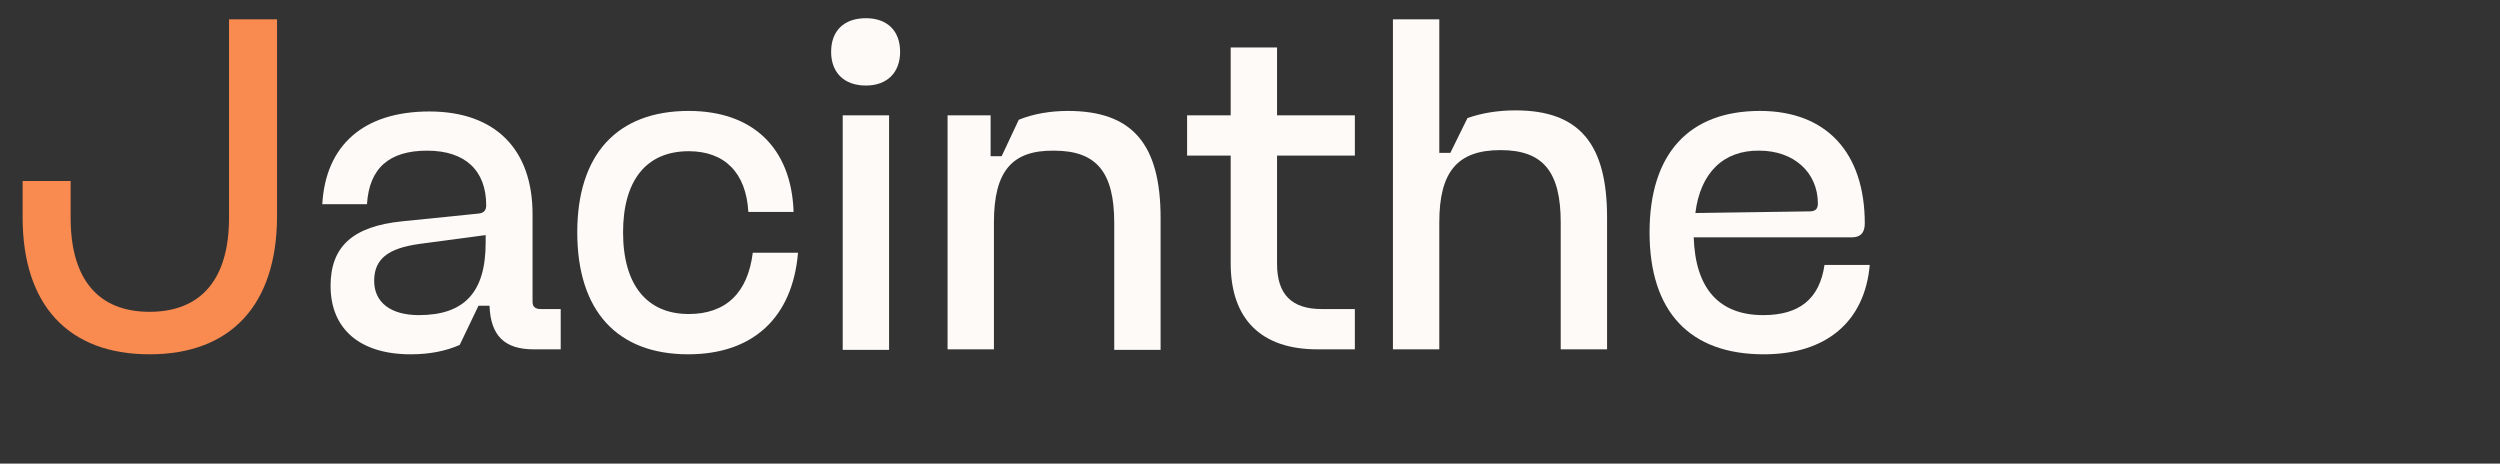
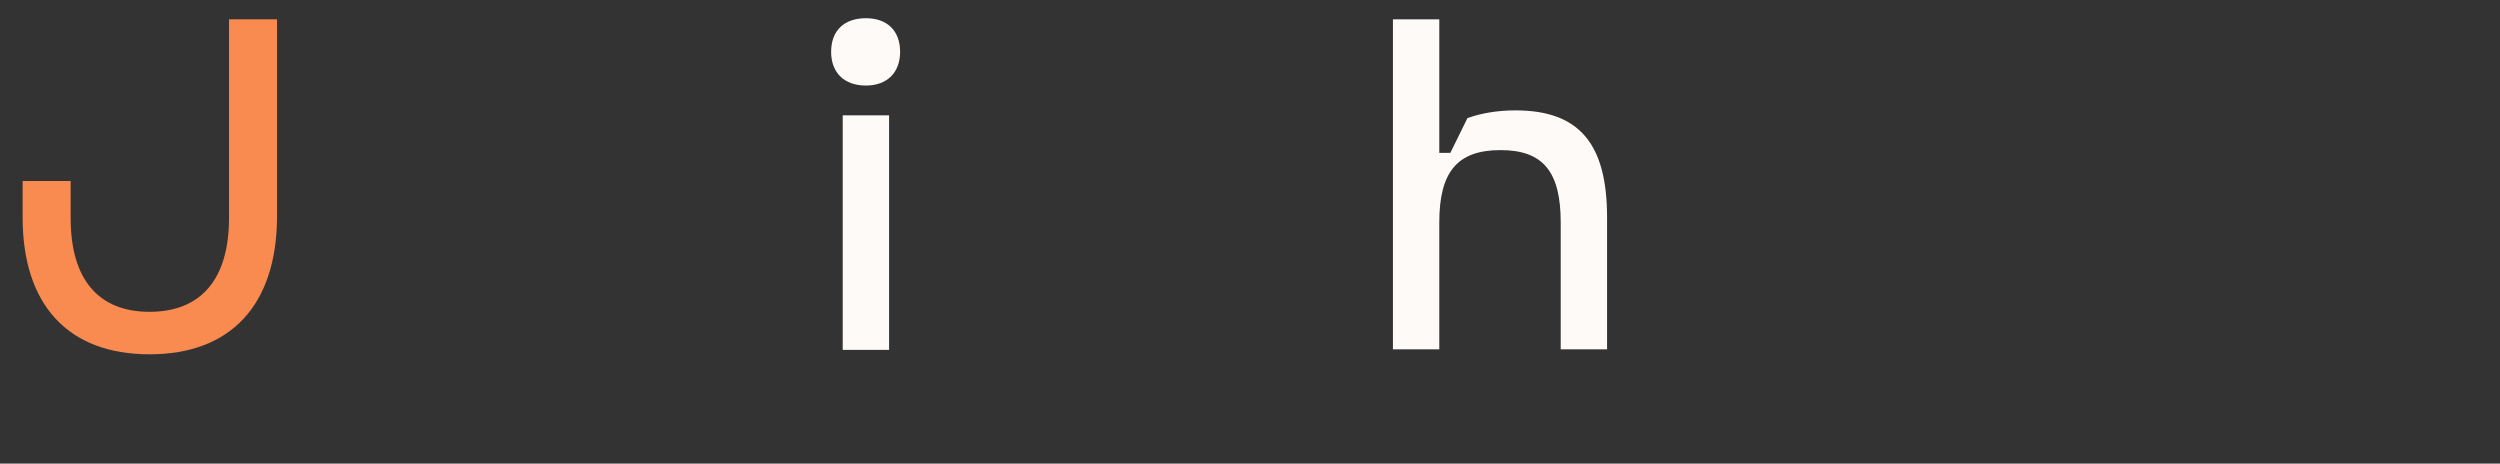
<svg xmlns="http://www.w3.org/2000/svg" version="1.1" id="Calque_1" x="0px" y="0px" viewBox="0 0 453 84" style="enable-background:new 0 0 453 84;" xml:space="preserve">
  <rect x="0" y="0" width="453" height="84" fill="#333333" stroke="none" />
  <style type="text/css">
	.st0{fill:#FA8B50;}
	.st1{fill:#FDFAF7;}
</style>
  <g>
    <path class="st0" d="M27.1,64.2c-14.7,0-23-8.9-23-24.8v-6.6h8.7v6.7c0,11.1,5,17,14.3,17c9.4,0,14.4-6,14.4-17v-36h8.7v35.9   C50.1,55.3,41.8,64.2,27.1,64.2z" />
-     <path class="st1" d="M98,56h3.6v7.3h-4.9c-5.3,0-7.8-2.5-8-7.9h-2l-3.4,7.1c-2.5,1.1-5.4,1.7-8.9,1.7c-9.2,0-14.5-4.6-14.5-12.4   c0-7.1,4-10.8,13-11.7l13.8-1.4c1-0.1,1.4-0.6,1.4-1.5c0-6.3-3.8-9.9-10.7-9.9c-6.8,0-10.5,3.1-10.9,9.7h-8.1   c0.6-10.7,7.5-16.8,19.4-16.8s18.7,6.8,18.7,18.6v15.9C96.5,55.6,97,56,98,56z M88,42.6l-12,1.6c-5.8,0.8-8.2,2.8-8.2,6.7   s3,6.2,8.1,6.2C84.1,57.1,88,53,88,44V42.6z" />
-     <path class="st1" d="M124.8,20.1c11.4,0,18.6,6.5,19,18.3h-8.2c-0.4-7.1-4.3-11-10.8-11c-7.7,0-11.9,5.3-11.9,14.7   c0,9.5,4.3,14.8,11.9,14.8c6.7,0,10.7-3.8,11.6-11.1h8.2c-1,11.8-8.2,18.4-19.9,18.4c-12.9,0-20.1-7.9-20.1-22.1   C104.6,28,111.8,20.1,124.8,20.1z" />
    <path class="st1" d="M150.6,9.4c0-3.8,2.3-6.1,6.3-6.1c3.9,0,6.2,2.3,6.2,6.1c0,3.7-2.3,6.1-6.2,6.1   C152.9,15.5,150.6,13.1,150.6,9.4z M161.1,63.4h-8.4V20.9h8.4V63.4z" />
-     <path class="st1" d="M180.1,40.3v23h-8.4V20.9h7.8v7.4h2l3.1-6.6c2.7-1.1,5.8-1.6,8.9-1.6c11.6,0,16.8,5.9,16.8,19.4v23.9h-8.4v-23   c0-9.2-3.2-13.1-10.9-13.1C183.3,27.2,180.1,31.1,180.1,40.3z" />
-     <path class="st1" d="M239.5,56h6v7.3h-6.8c-10.1,0-15.7-5.4-15.7-15.6V28.2h-7.9v-7.3h7.9V8.6h8.4v12.3h14.1v7.3h-14.1v19.6   C231.4,53.4,234.1,56,239.5,56z" />
    <path class="st1" d="M260.8,40.3v23h-8.4V3.5h8.4v24.2h2l3.1-6.3c2.5-0.9,5.5-1.4,8.7-1.4c11.7,0,16.6,6.2,16.6,19.4v23.9h-8.4v-23   c0-9.2-3.2-13.1-10.9-13.1C264.1,27.2,260.8,31.1,260.8,40.3z" />
-     <path class="st1" d="M306.9,43c0.3,9.3,4.6,14.1,12.6,14.1c6.5,0,10.2-2.9,11.1-9.1h8.2c-0.9,10.3-7.9,16.2-19.2,16.2   c-13.4,0-20.7-7.7-20.7-22.1c0-14.2,7.1-22,20-22c12,0,19,7.5,19,20.4c0,1.7-0.8,2.5-2.3,2.5H306.9z M307.2,38.6l20.7-0.3   c1,0,1.5-0.4,1.5-1.4c0-5.7-4.4-9.6-10.6-9.6C312.3,27.2,308.1,31.3,307.2,38.6z" />
  </g>
</svg>